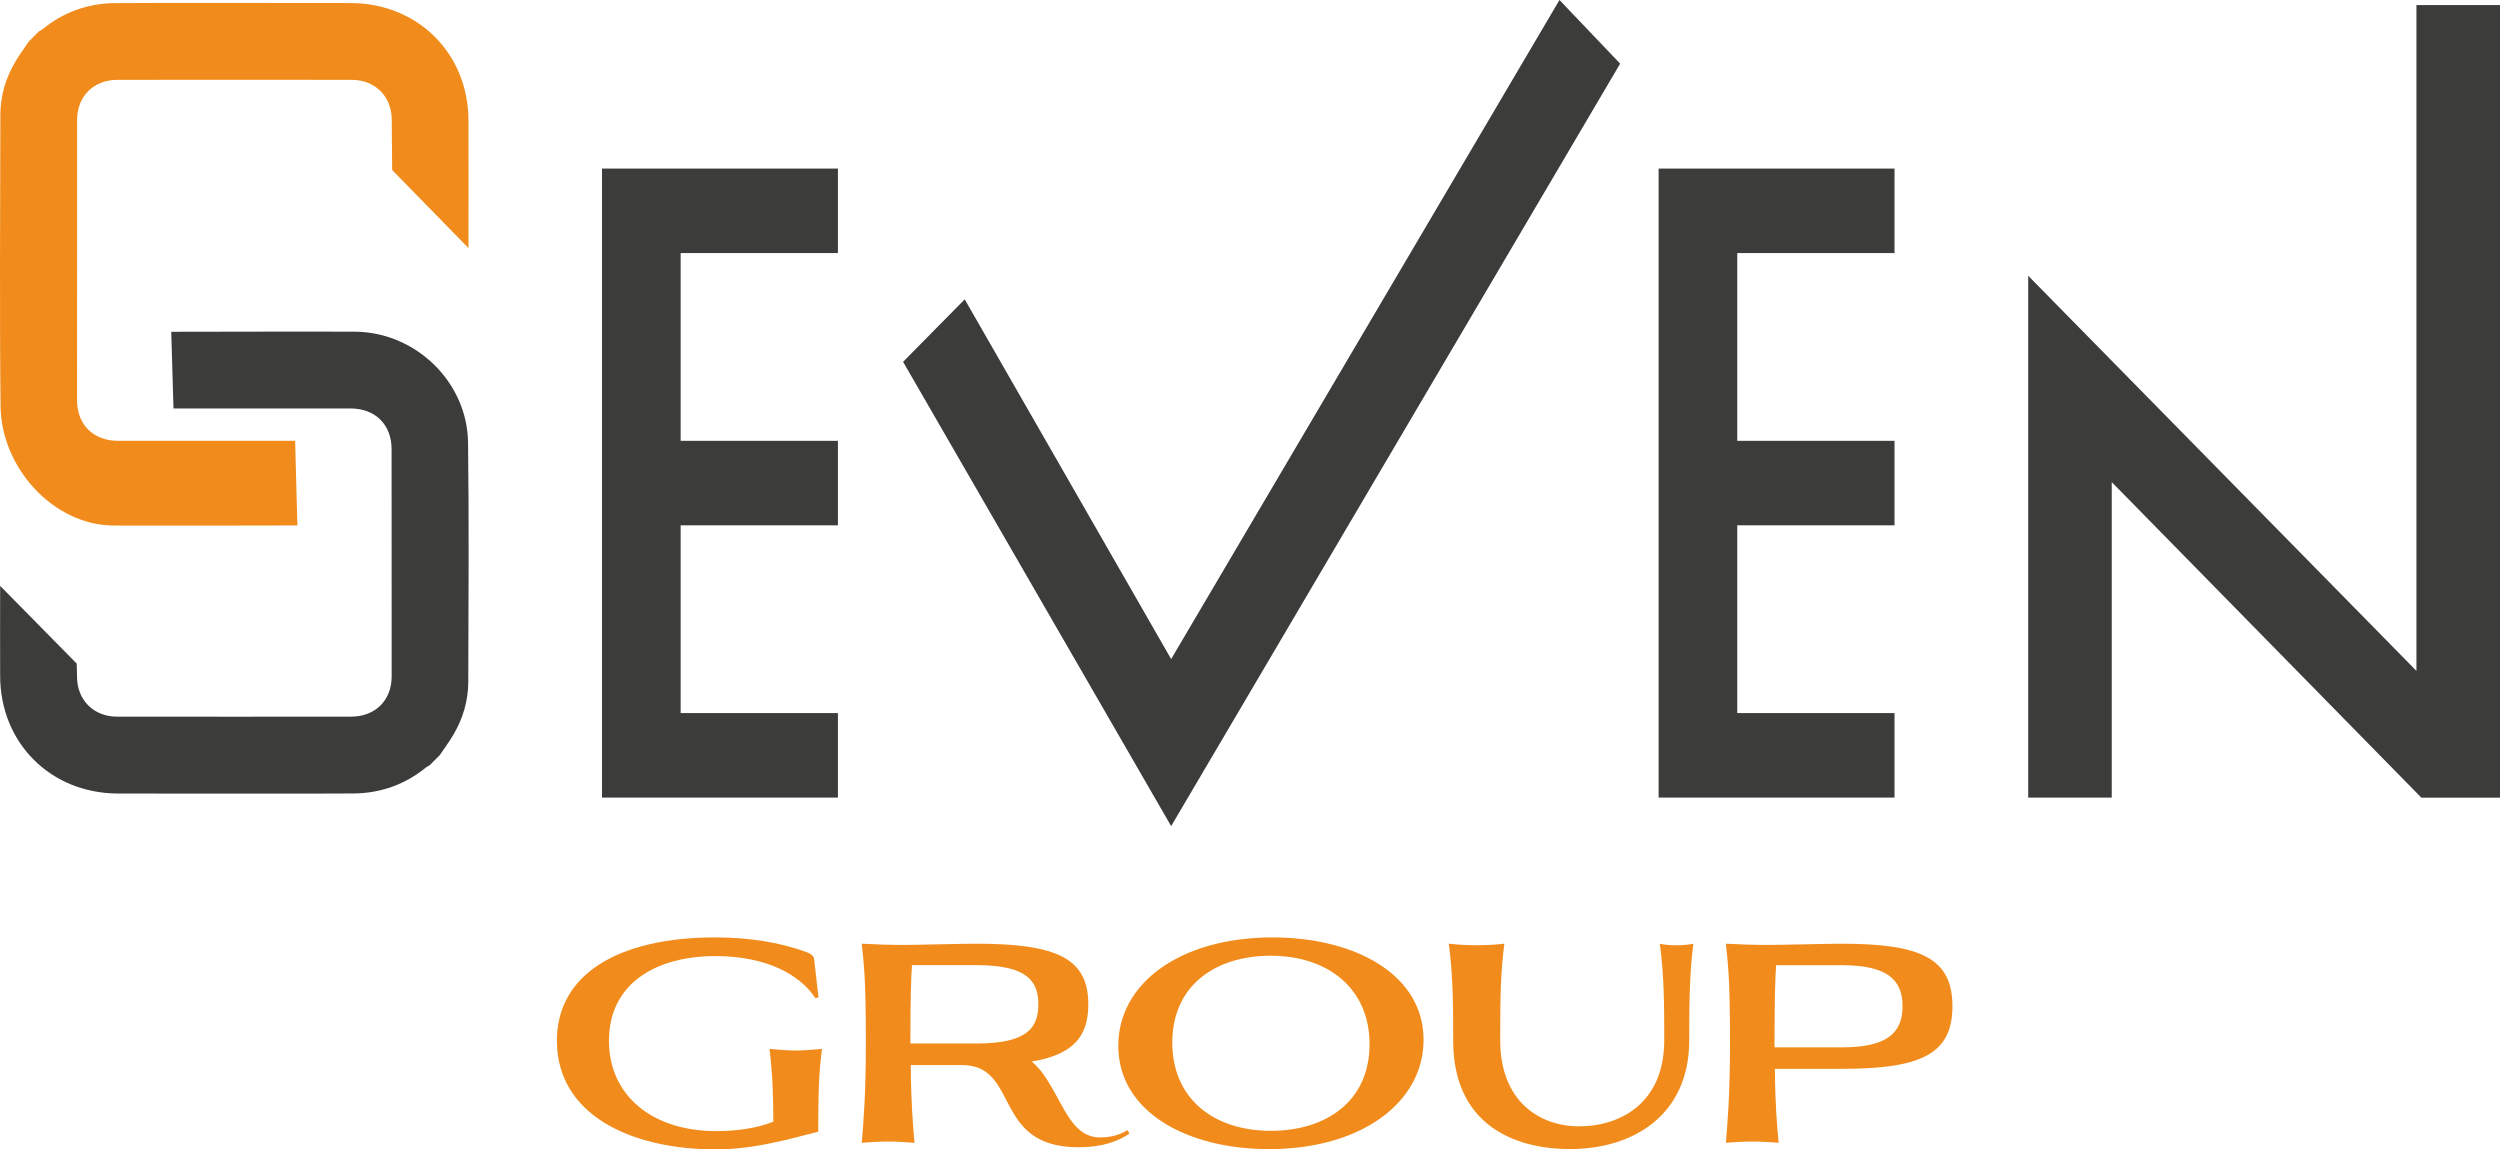
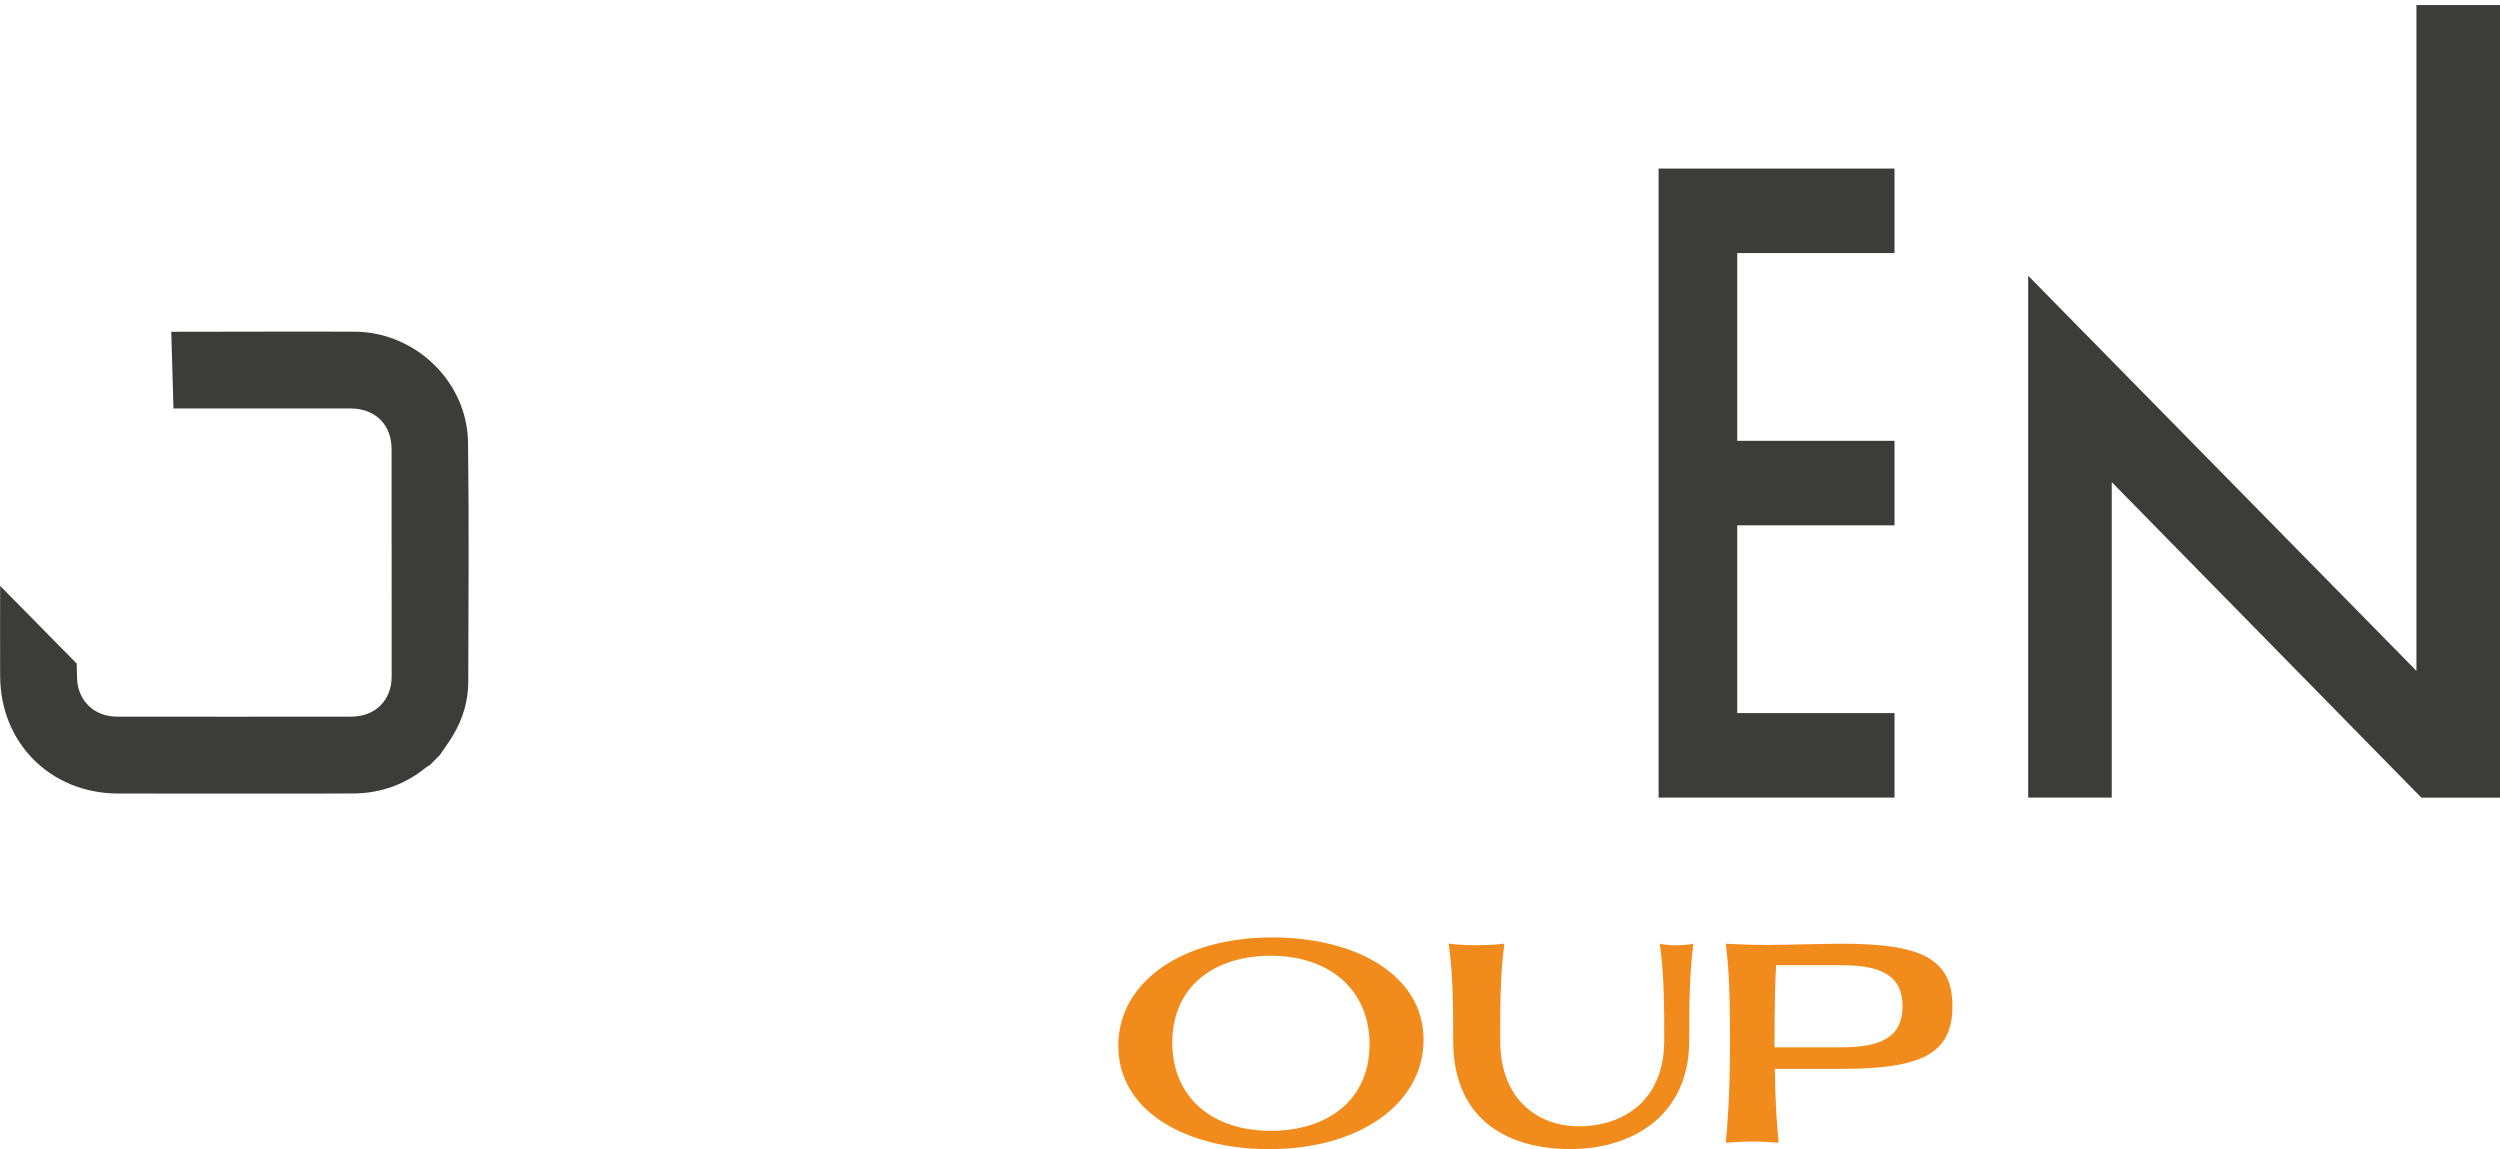
<svg xmlns="http://www.w3.org/2000/svg" version="1.1" id="Calque_1" x="0px" y="0px" viewBox="0 0 345.26 158.74" style="enable-background:new 0 0 345.26 158.74;" xml:space="preserve">
  <style type="text/css">
	.st0{fill:#3C3C3B;}
	.st1{fill:#F18C1C;}
</style>
  <g>
    <g>
-       <path class="st0" d="M83.14,110.16V23.28h32.58v11.67H94v25.93h21.72v11.67H94v25.93h21.72v11.67H83.14V110.16z" />
-       <path class="st0" d="M124.72,49.97l8.51-8.63l28.51,49.68L215.37,0l8.38,8.79l-62.01,105.3L124.72,49.97z" />
      <path class="st0" d="M229.06,110.16V23.28h32.58v11.67h-21.72v25.93h21.72v11.67h-21.72v25.93h21.72v11.67h-32.58L229.06,110.16    L229.06,110.16z" />
      <path class="st0" d="M334.4,110.16l-42.76-43.58v43.57H280.1V38.08l53.62,54.57V0.7h11.54v109.46H334.4z" />
    </g>
-     <path class="st1" d="M64.7,34.26c0-4.79,0.02-12.81,0-17.6c-0.02-9.27-6.97-16.2-16.25-16.24c-1.74-0.01-30.96-0.03-32.71,0.01   c-3.7,0.07-6.99,1.26-9.86,3.6C5.74,4.15,5.55,4.22,5.39,4.32C4.92,4.79,4.45,5.26,3.98,5.73C3.35,6.67,2.67,7.57,2.1,8.55   c-1.32,2.24-2.04,4.68-2.05,7.27C0.02,26.84-0.06,45.14,0.08,56.16c0.1,8.32,7.13,16.26,15.44,16.42c1.69,0.03,23.77,0,25.55-0.01   c-0.1-3.53-0.21-8.13-0.31-11.69c-1.39,0-23.13,0-24.49,0c-3.39-0.02-5.63-2.24-5.63-5.62c0-10.48,0-28.22,0.01-38.69   c0-3.28,2.26-5.52,5.54-5.54c1.66-0.01,30.8-0.02,32.46,0c3.17,0.03,5.43,2.29,5.45,5.46c0.02,1.88,0.06,6.99,0.06,6.99" />
    <path class="st0" d="M0.02,80.91c0,4.79-0.02,7.65,0,12.44c0.02,9.27,6.97,16.2,16.25,16.24c1.74,0.01,30.96,0.03,32.71-0.01   c3.7-0.07,6.99-1.26,9.86-3.6c0.14-0.12,0.33-0.19,0.49-0.29c0.47-0.47,0.94-0.94,1.41-1.41c0.63-0.94,1.31-1.85,1.88-2.82   c1.32-2.24,2.04-4.68,2.05-7.27c0.03-11.02,0.11-22.04-0.03-33.06c-0.1-8.32-7.13-15.16-15.44-15.32c-1.69-0.03-23.77,0-25.55,0.01   c0.1,3.53,0.21,7.03,0.31,10.59c1.39,0,23.13,0,24.49,0c3.39,0.02,5.63,2.24,5.63,5.62c0.01,10.47,0.01,20.93,0.01,31.4   c0,3.28-2.26,5.52-5.54,5.54c-1.66,0.01-30.8,0.02-32.46,0c-3.17-0.03-5.43-2.29-5.45-5.46c-0.02-1.88-0.06-1.88-0.06-1.88" />
    <g>
-       <path class="st1" d="M84.1,143.73c0,7.51,5.89,12.48,14.84,12.48c2.92,0,5.76-0.44,7.86-1.31c-0.04-6.37-0.31-7.9-0.52-10.04    c1.18,0.09,2.44,0.22,3.62,0.22s2.44-0.13,3.62-0.22c-0.26,2.27-0.52,3.75-0.52,11.43c-1.44,0.35-2.97,0.79-4.67,1.18    c-2.84,0.66-6.02,1.27-9.43,1.27c-11.96,0-21.99-4.89-21.99-15.01c0-9.17,8.47-14.27,21.86-14.27c4.45,0,8.77,0.61,12.66,2.05    c0.48,0.17,0.92,0.44,1,0.92l0.61,5.32l-0.44,0.09c-2.14-3.27-6.81-5.8-13.79-5.8C90.6,132.03,84.1,135.83,84.1,143.73z" />
-       <path class="st1" d="M122.63,157.65c-1.18,0-2.44,0.09-3.62,0.17c0.22-2.66,0.57-6.46,0.57-13.92c0-9.21-0.31-10.91-0.57-13.57    c1.79,0.09,3.84,0.17,5.63,0.17c1.75,0,7.99-0.17,10.21-0.17c11.17,0,15.45,2.05,15.45,8.38c0,4.63-2.27,6.94-7.81,7.9    c0.96,0.79,1.66,1.75,2.27,2.75c2.27,3.62,3.45,7.72,7.16,7.72c1.35,0,2.53-0.26,3.8-1l0.26,0.48c-1.57,1.05-3.71,1.88-7.03,1.88    c-12,0-8.07-11.35-16.1-11.35h-7.07c0.04,5.37,0.31,8.42,0.52,10.74C125.12,157.73,123.85,157.65,122.63,157.65z M125.95,133.29    c-0.13,1.92-0.22,4.32-0.22,10.82h9.12c6.98,0,8.55-2.14,8.55-5.41c0-3.23-1.57-5.41-8.55-5.41L125.95,133.29L125.95,133.29z" />
      <path class="st1" d="M175.74,129.46c11.43,0,20.86,5.15,20.86,14.14c0,8.68-8.64,15.1-21.34,15.1c-11.39,0-20.82-5.19-20.82-14.27    C154.44,135.7,163.12,129.46,175.74,129.46z M161.9,143.99c0,7.64,5.59,12.18,13.62,12.18c7.55,0,13.62-4.02,13.62-11.96    c0-7.64-5.67-12.22-13.66-12.22C167.97,131.99,161.9,136,161.9,143.99z" />
      <path class="st1" d="M231.5,130.55c0.87,0,1.75-0.09,2.36-0.22c-0.57,4.45-0.57,8.95-0.57,13.35c0,10.34-7.77,15.01-16.45,15.01    c-8.07,0-16.15-3.62-16.15-14.97c0-4.45,0-8.95-0.61-13.4c0.96,0.13,2.4,0.22,3.84,0.22s2.88-0.09,3.84-0.22    c-0.52,3.88-0.57,7.85-0.57,11.74v1.66c0,8.38,5.46,11.83,10.87,11.83c5.89,0,11.78-3.36,11.78-11.87c0-4.41,0-8.9-0.61-13.35    C229.76,130.46,230.63,130.55,231.5,130.55z" />
      <path class="st1" d="M241.97,157.65c-1.18,0-2.44,0.09-3.62,0.17c0.22-2.66,0.57-6.46,0.57-13.92c0-9.21-0.31-10.91-0.57-13.57    c1.79,0.09,3.84,0.17,5.63,0.17c1.75,0,8.68-0.17,10.39-0.17c10.95,0,15.27,2.05,15.27,8.64s-4.32,8.64-15.27,8.64h-9.25    c0.04,5.11,0.31,8.07,0.52,10.21C244.46,157.73,243.2,157.65,241.97,157.65z M245.29,133.29c-0.13,2.01-0.22,4.58-0.22,11.35h9.3    c6.02,0,8.38-1.83,8.38-5.67s-2.36-5.67-8.38-5.67h-9.08V133.29z" />
    </g>
  </g>
</svg>